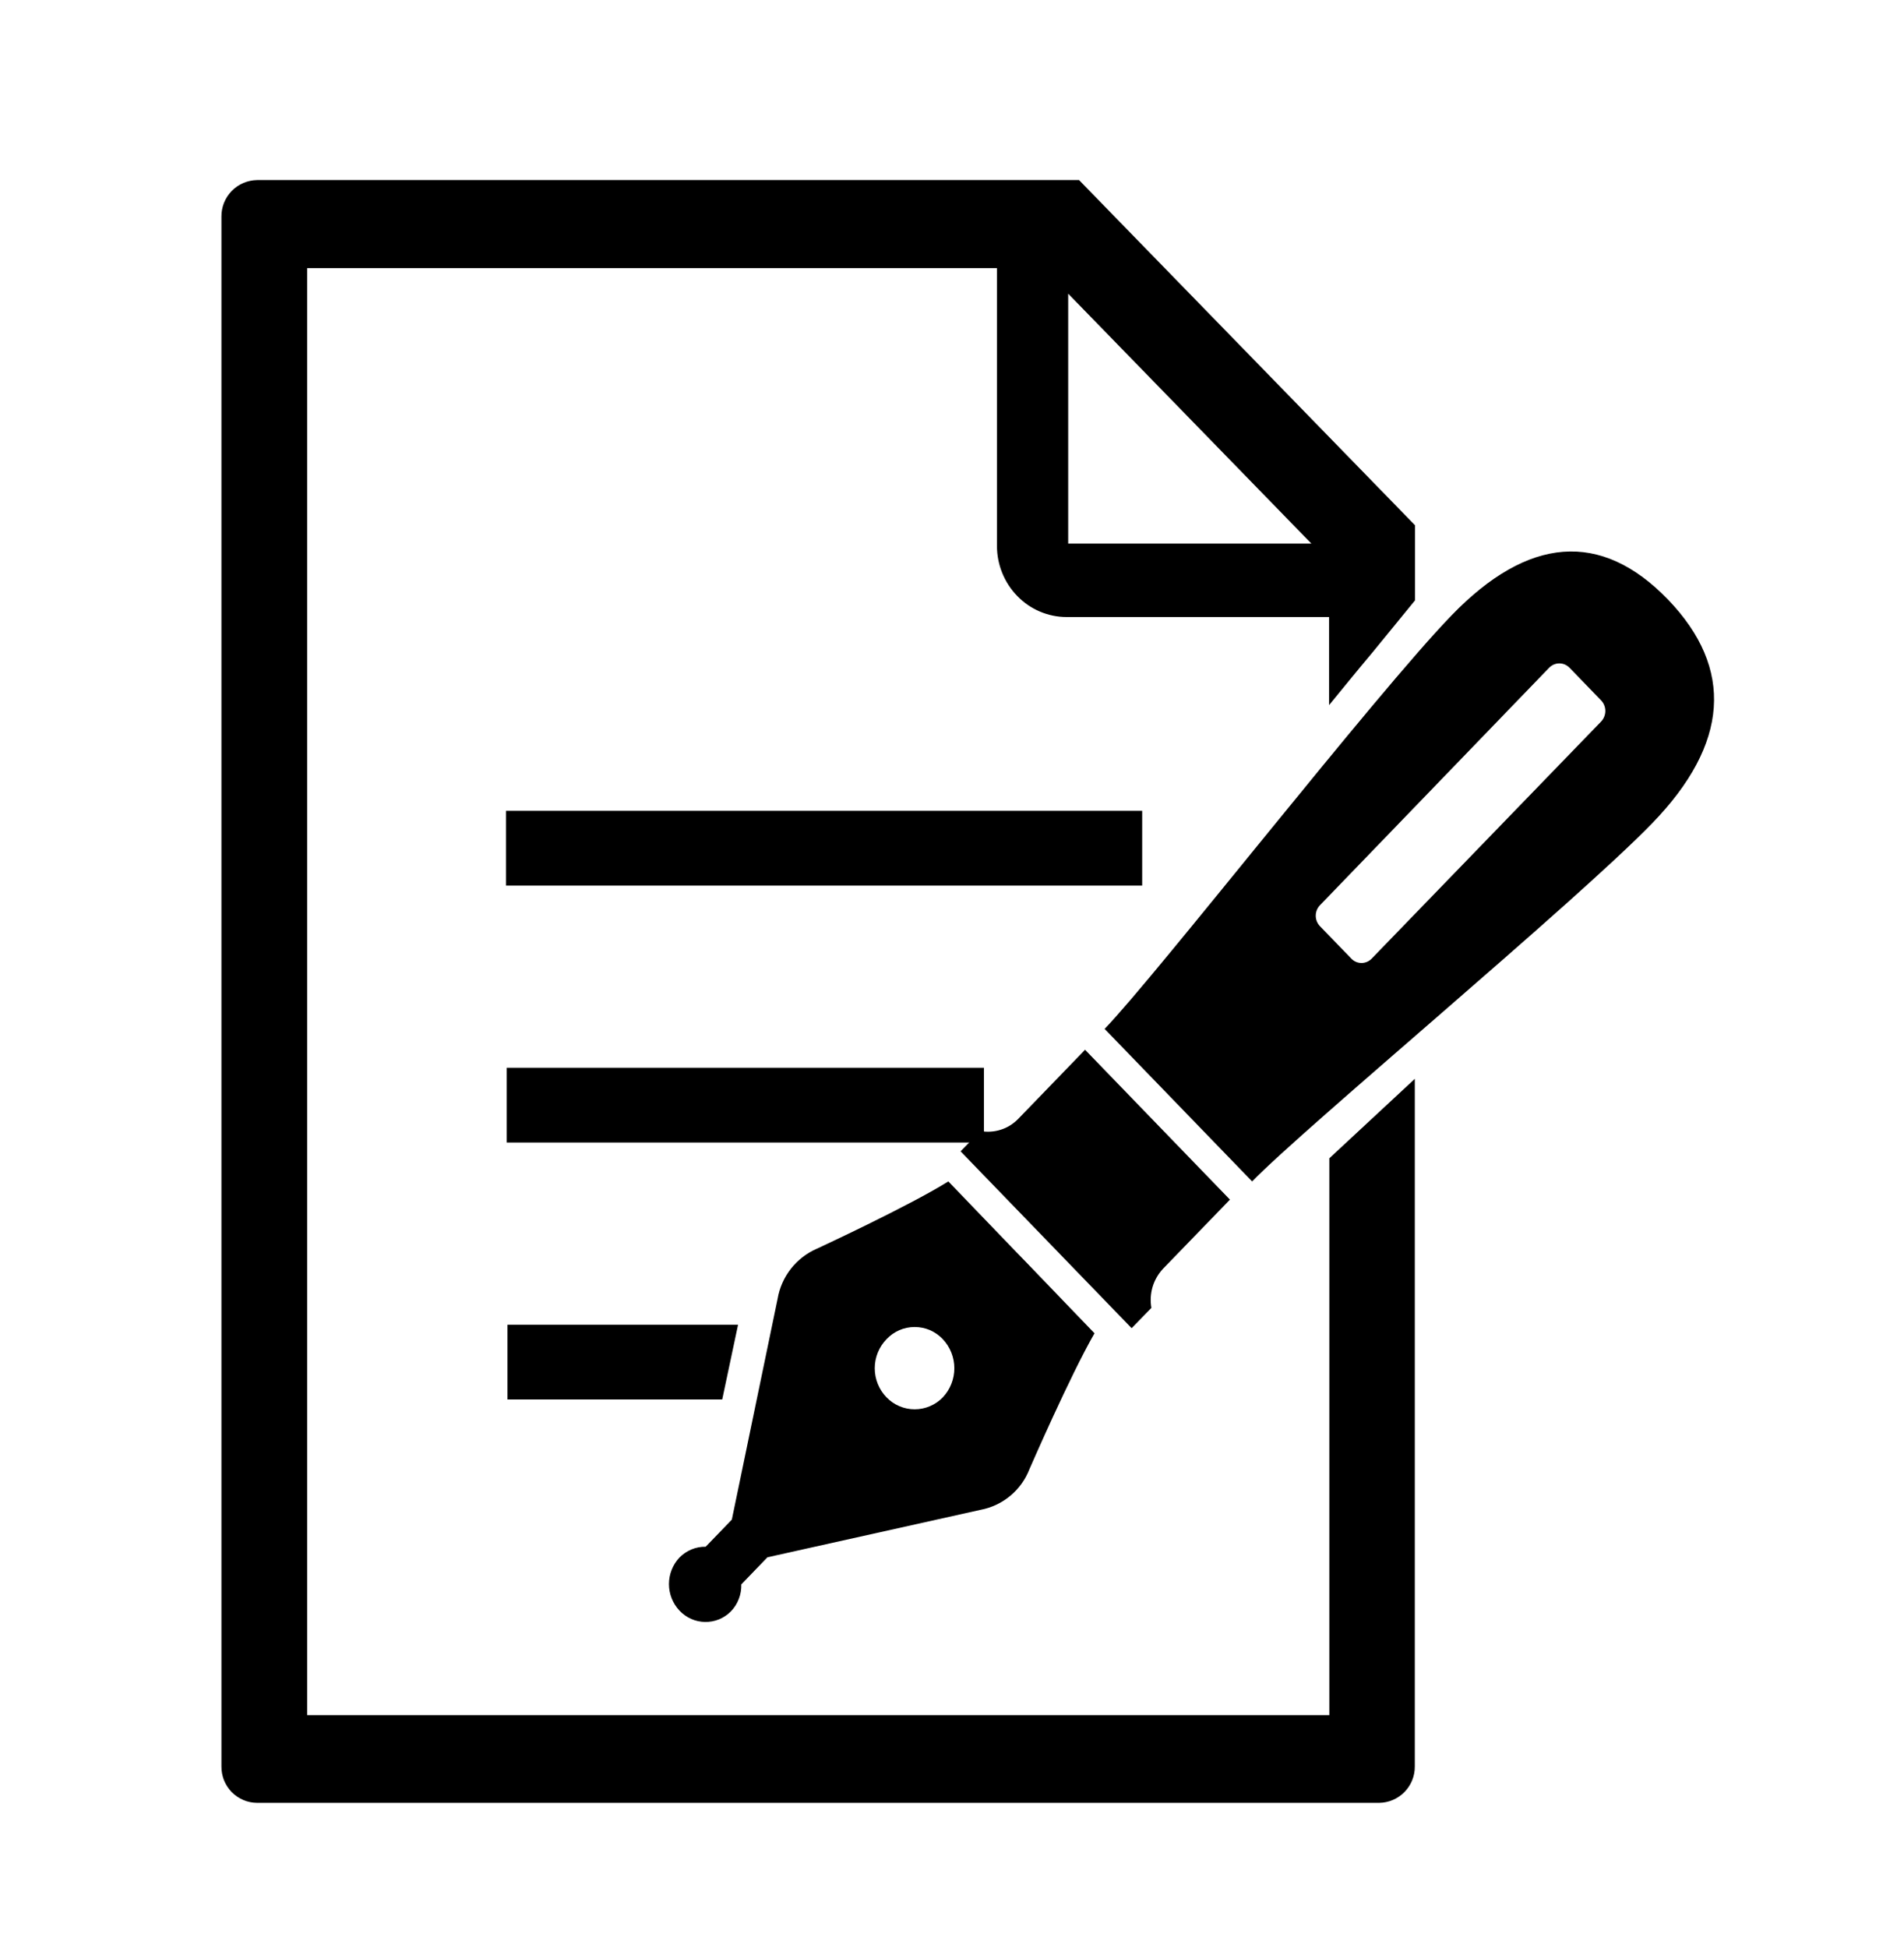
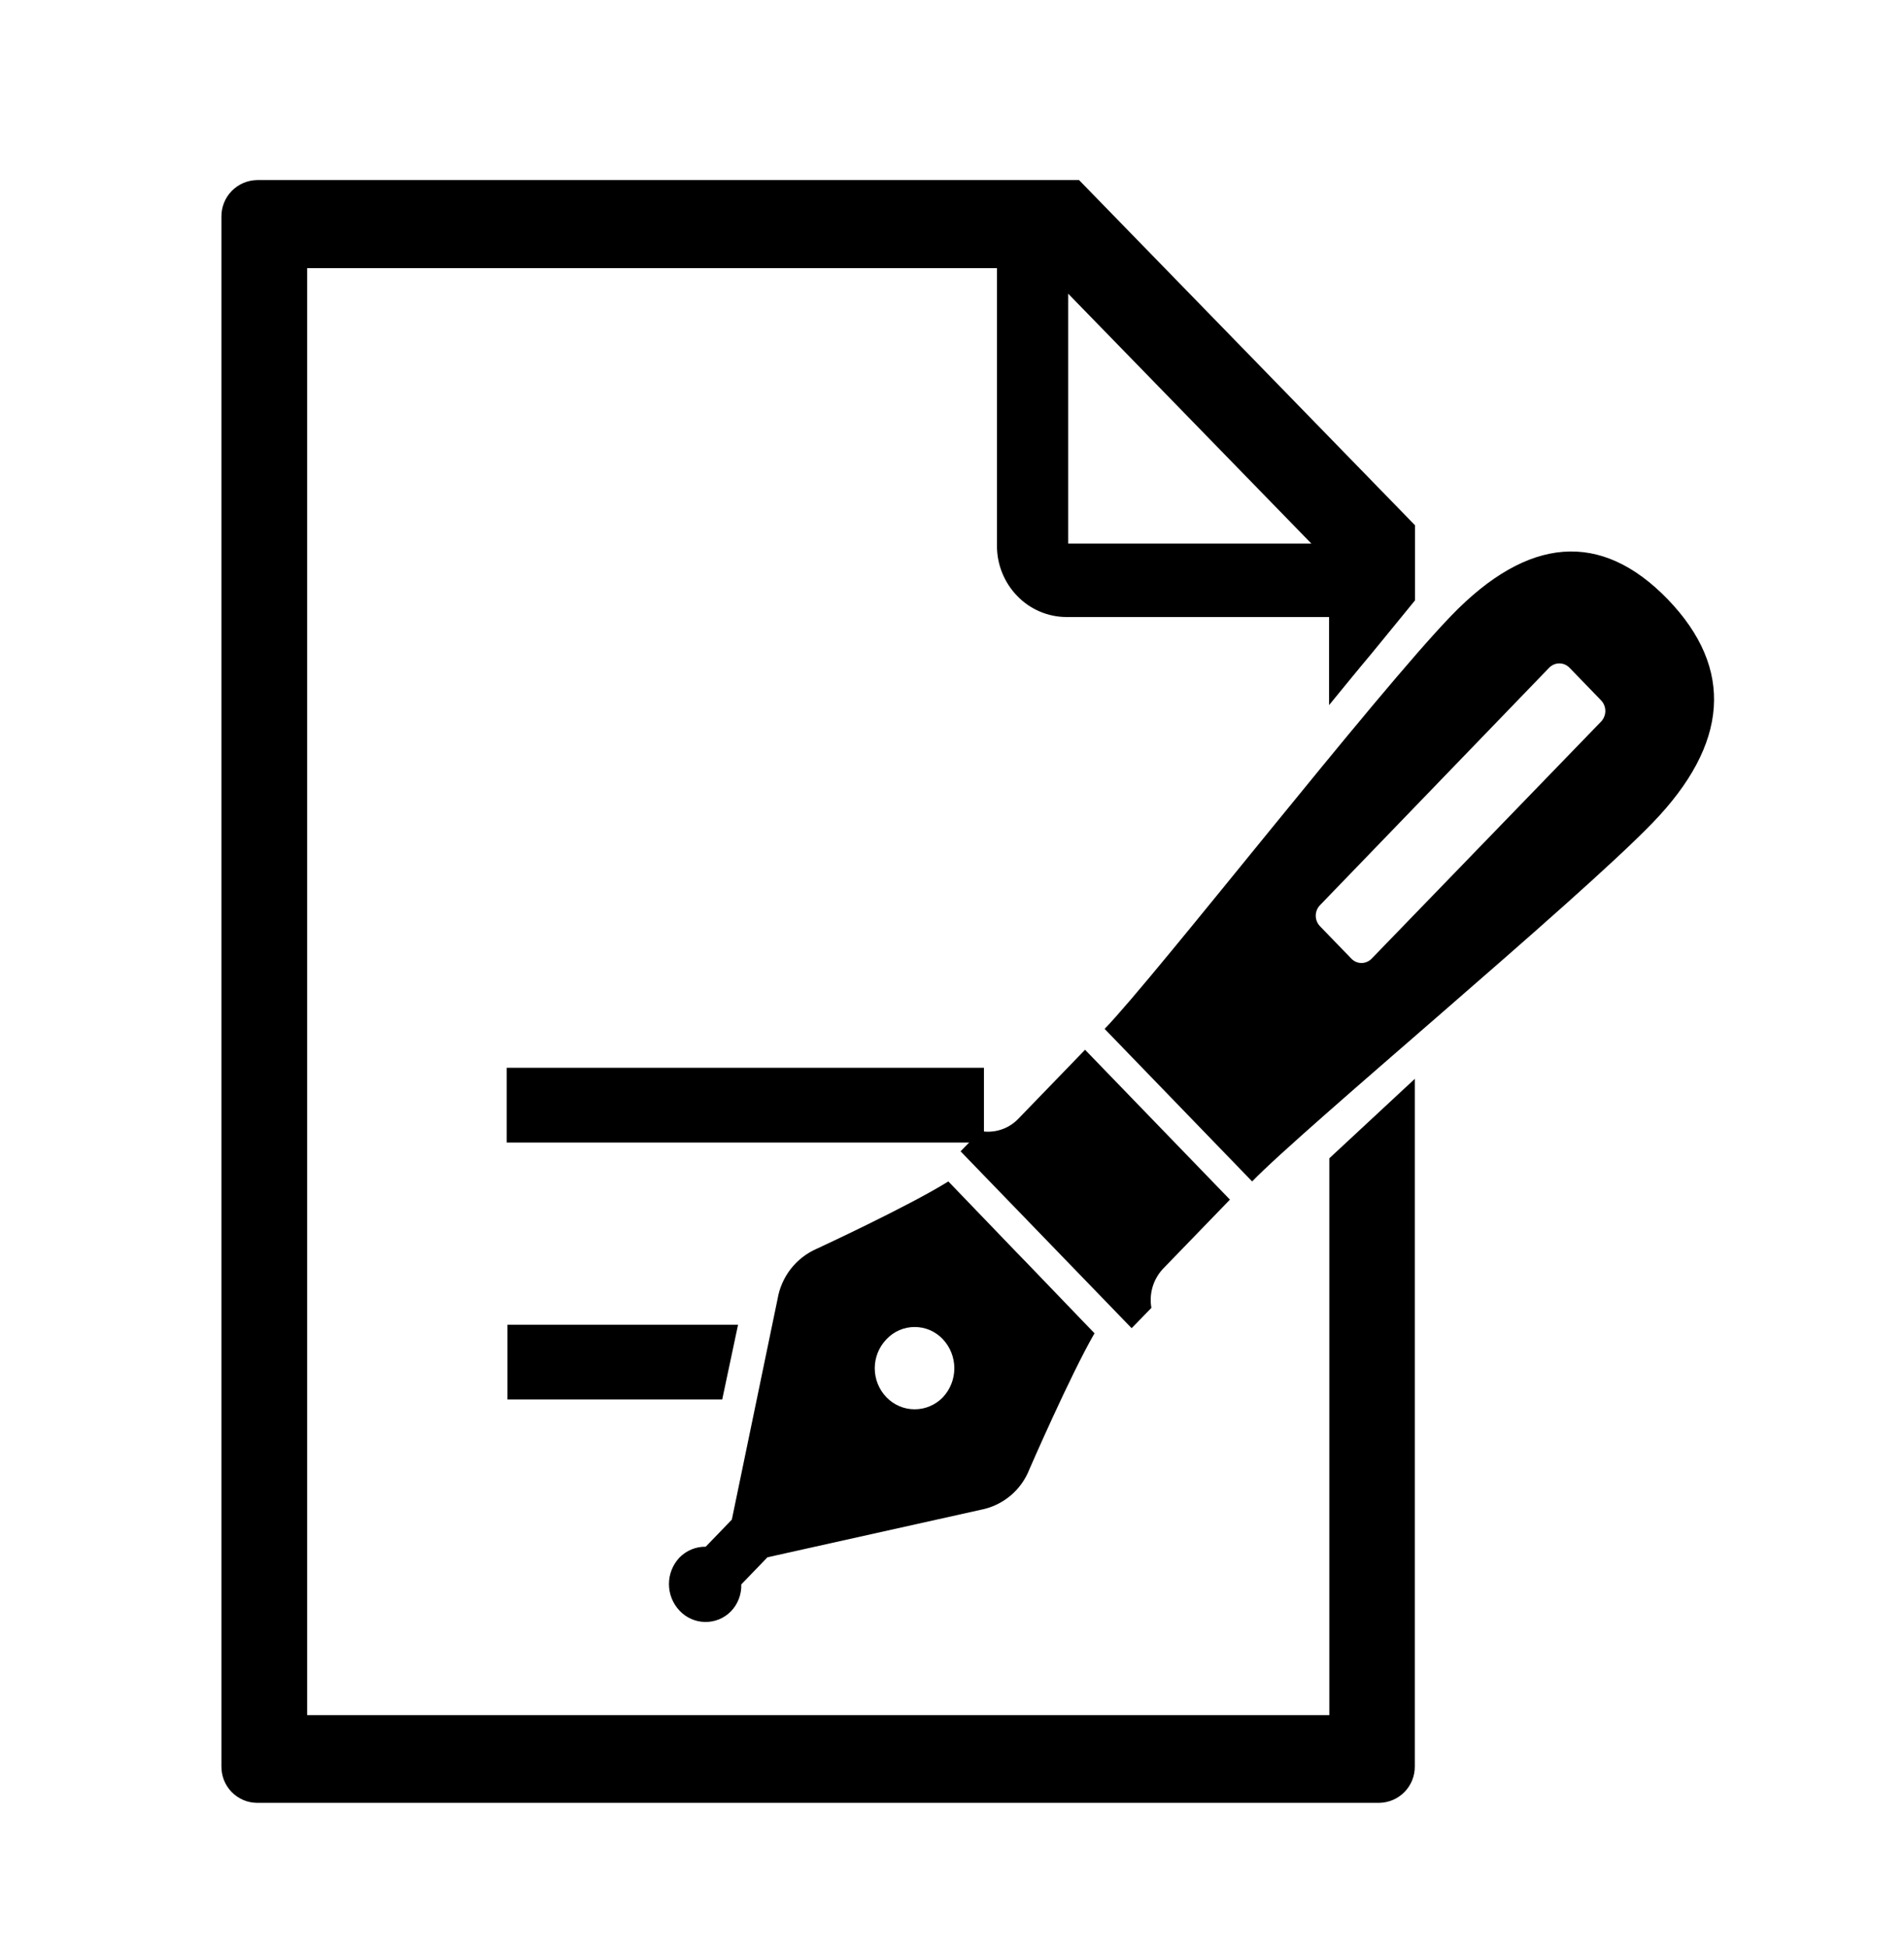
<svg xmlns="http://www.w3.org/2000/svg" width="44" height="45" viewBox="0 0 44 45" fill="none">
  <path d="M16.889 37.228C16.969 37.146 17.032 37.048 17.073 36.94C17.115 36.833 17.134 36.718 17.131 36.603L17.735 35.977L22.663 34.88C22.914 34.832 23.15 34.721 23.347 34.557C23.544 34.393 23.696 34.182 23.789 33.943C23.789 33.943 24.726 31.786 25.293 30.802L23.729 29.176L23.487 28.927L21.916 27.294C20.971 27.88 18.877 28.848 18.877 28.848C18.642 28.95 18.435 29.11 18.277 29.311C18.119 29.513 18.013 29.752 17.97 30.005L16.912 35.107L16.308 35.733C16.195 35.731 16.084 35.752 15.98 35.795C15.876 35.838 15.782 35.902 15.703 35.982C15.546 36.148 15.459 36.367 15.459 36.596C15.459 36.824 15.546 37.043 15.703 37.209C15.779 37.29 15.87 37.355 15.971 37.4C16.072 37.445 16.181 37.469 16.292 37.471C16.403 37.473 16.513 37.452 16.615 37.411C16.718 37.369 16.811 37.307 16.889 37.228ZM20.487 30.938C20.571 30.849 20.671 30.779 20.783 30.73C20.895 30.682 21.015 30.657 21.137 30.657C21.259 30.657 21.38 30.682 21.492 30.73C21.603 30.779 21.704 30.849 21.788 30.938C21.959 31.12 22.054 31.361 22.054 31.61C22.054 31.86 21.959 32.1 21.788 32.282C21.703 32.37 21.602 32.439 21.49 32.486C21.379 32.534 21.259 32.558 21.137 32.558C21.016 32.558 20.896 32.534 20.784 32.486C20.673 32.439 20.572 32.37 20.487 32.282C20.312 32.102 20.215 31.861 20.215 31.61C20.215 31.359 20.312 31.119 20.487 30.938Z" fill="black" />
  <path d="M28.423 27.714L25.075 24.252L23.525 25.854C23.413 25.968 23.276 26.053 23.124 26.1C22.973 26.148 22.811 26.158 22.655 26.129L22.198 26.598L26.151 30.684L26.608 30.215C26.58 30.055 26.589 29.891 26.634 29.735C26.68 29.579 26.762 29.435 26.872 29.316L28.423 27.714Z" fill="black" />
  <path d="M38.543 13.848C36.993 12.246 35.308 12.394 33.547 14.214C31.785 16.033 26.721 22.535 25.527 23.77L28.936 27.294C30.13 26.06 36.427 20.832 38.188 19.012C39.949 17.191 40.084 15.449 38.543 13.848ZM37.001 16.669L31.698 22.147C31.667 22.178 31.631 22.204 31.59 22.221C31.55 22.238 31.507 22.247 31.463 22.247C31.419 22.247 31.376 22.238 31.336 22.221C31.295 22.204 31.259 22.178 31.229 22.147L30.503 21.397C30.441 21.332 30.406 21.245 30.406 21.155C30.406 21.065 30.441 20.978 30.503 20.913L35.8 15.426C35.831 15.395 35.867 15.37 35.908 15.352C35.948 15.335 35.991 15.326 36.035 15.326C36.079 15.326 36.122 15.335 36.163 15.352C36.203 15.37 36.239 15.395 36.27 15.426L36.996 16.176C37.06 16.241 37.097 16.329 37.098 16.421C37.099 16.513 37.064 16.602 37.001 16.669Z" fill="black" />
-   <path d="M26.395 18.732H11.694V20.459H26.395V18.732Z" fill="black" />
  <path d="M22.738 24.668H11.71V26.395H22.738V24.668Z" fill="black" />
  <path d="M11.727 30.604H17.056L16.69 32.331H11.727V30.604Z" fill="black" />
  <path d="M30.72 26.759V39.624H7.098V6.195H23.039V12.605C23.037 13.04 23.206 13.46 23.51 13.771C23.658 13.924 23.834 14.045 24.029 14.128C24.224 14.211 24.434 14.255 24.646 14.255H30.714V16.29C31.035 15.898 31.371 15.484 31.72 15.069C32.041 14.678 32.37 14.271 32.699 13.871V12.134L24.936 4.16H5.94C5.719 4.164 5.509 4.254 5.355 4.412C5.2 4.571 5.115 4.783 5.117 5.004V40.806C5.116 40.916 5.136 41.025 5.176 41.127C5.217 41.228 5.277 41.321 5.353 41.4C5.43 41.478 5.521 41.54 5.622 41.584C5.722 41.627 5.831 41.649 5.94 41.65H31.872C32.093 41.647 32.304 41.556 32.458 41.398C32.612 41.24 32.698 41.027 32.695 40.806V24.924M24.685 6.785L30.305 12.558H24.685V6.785Z" fill="black" />
</svg>